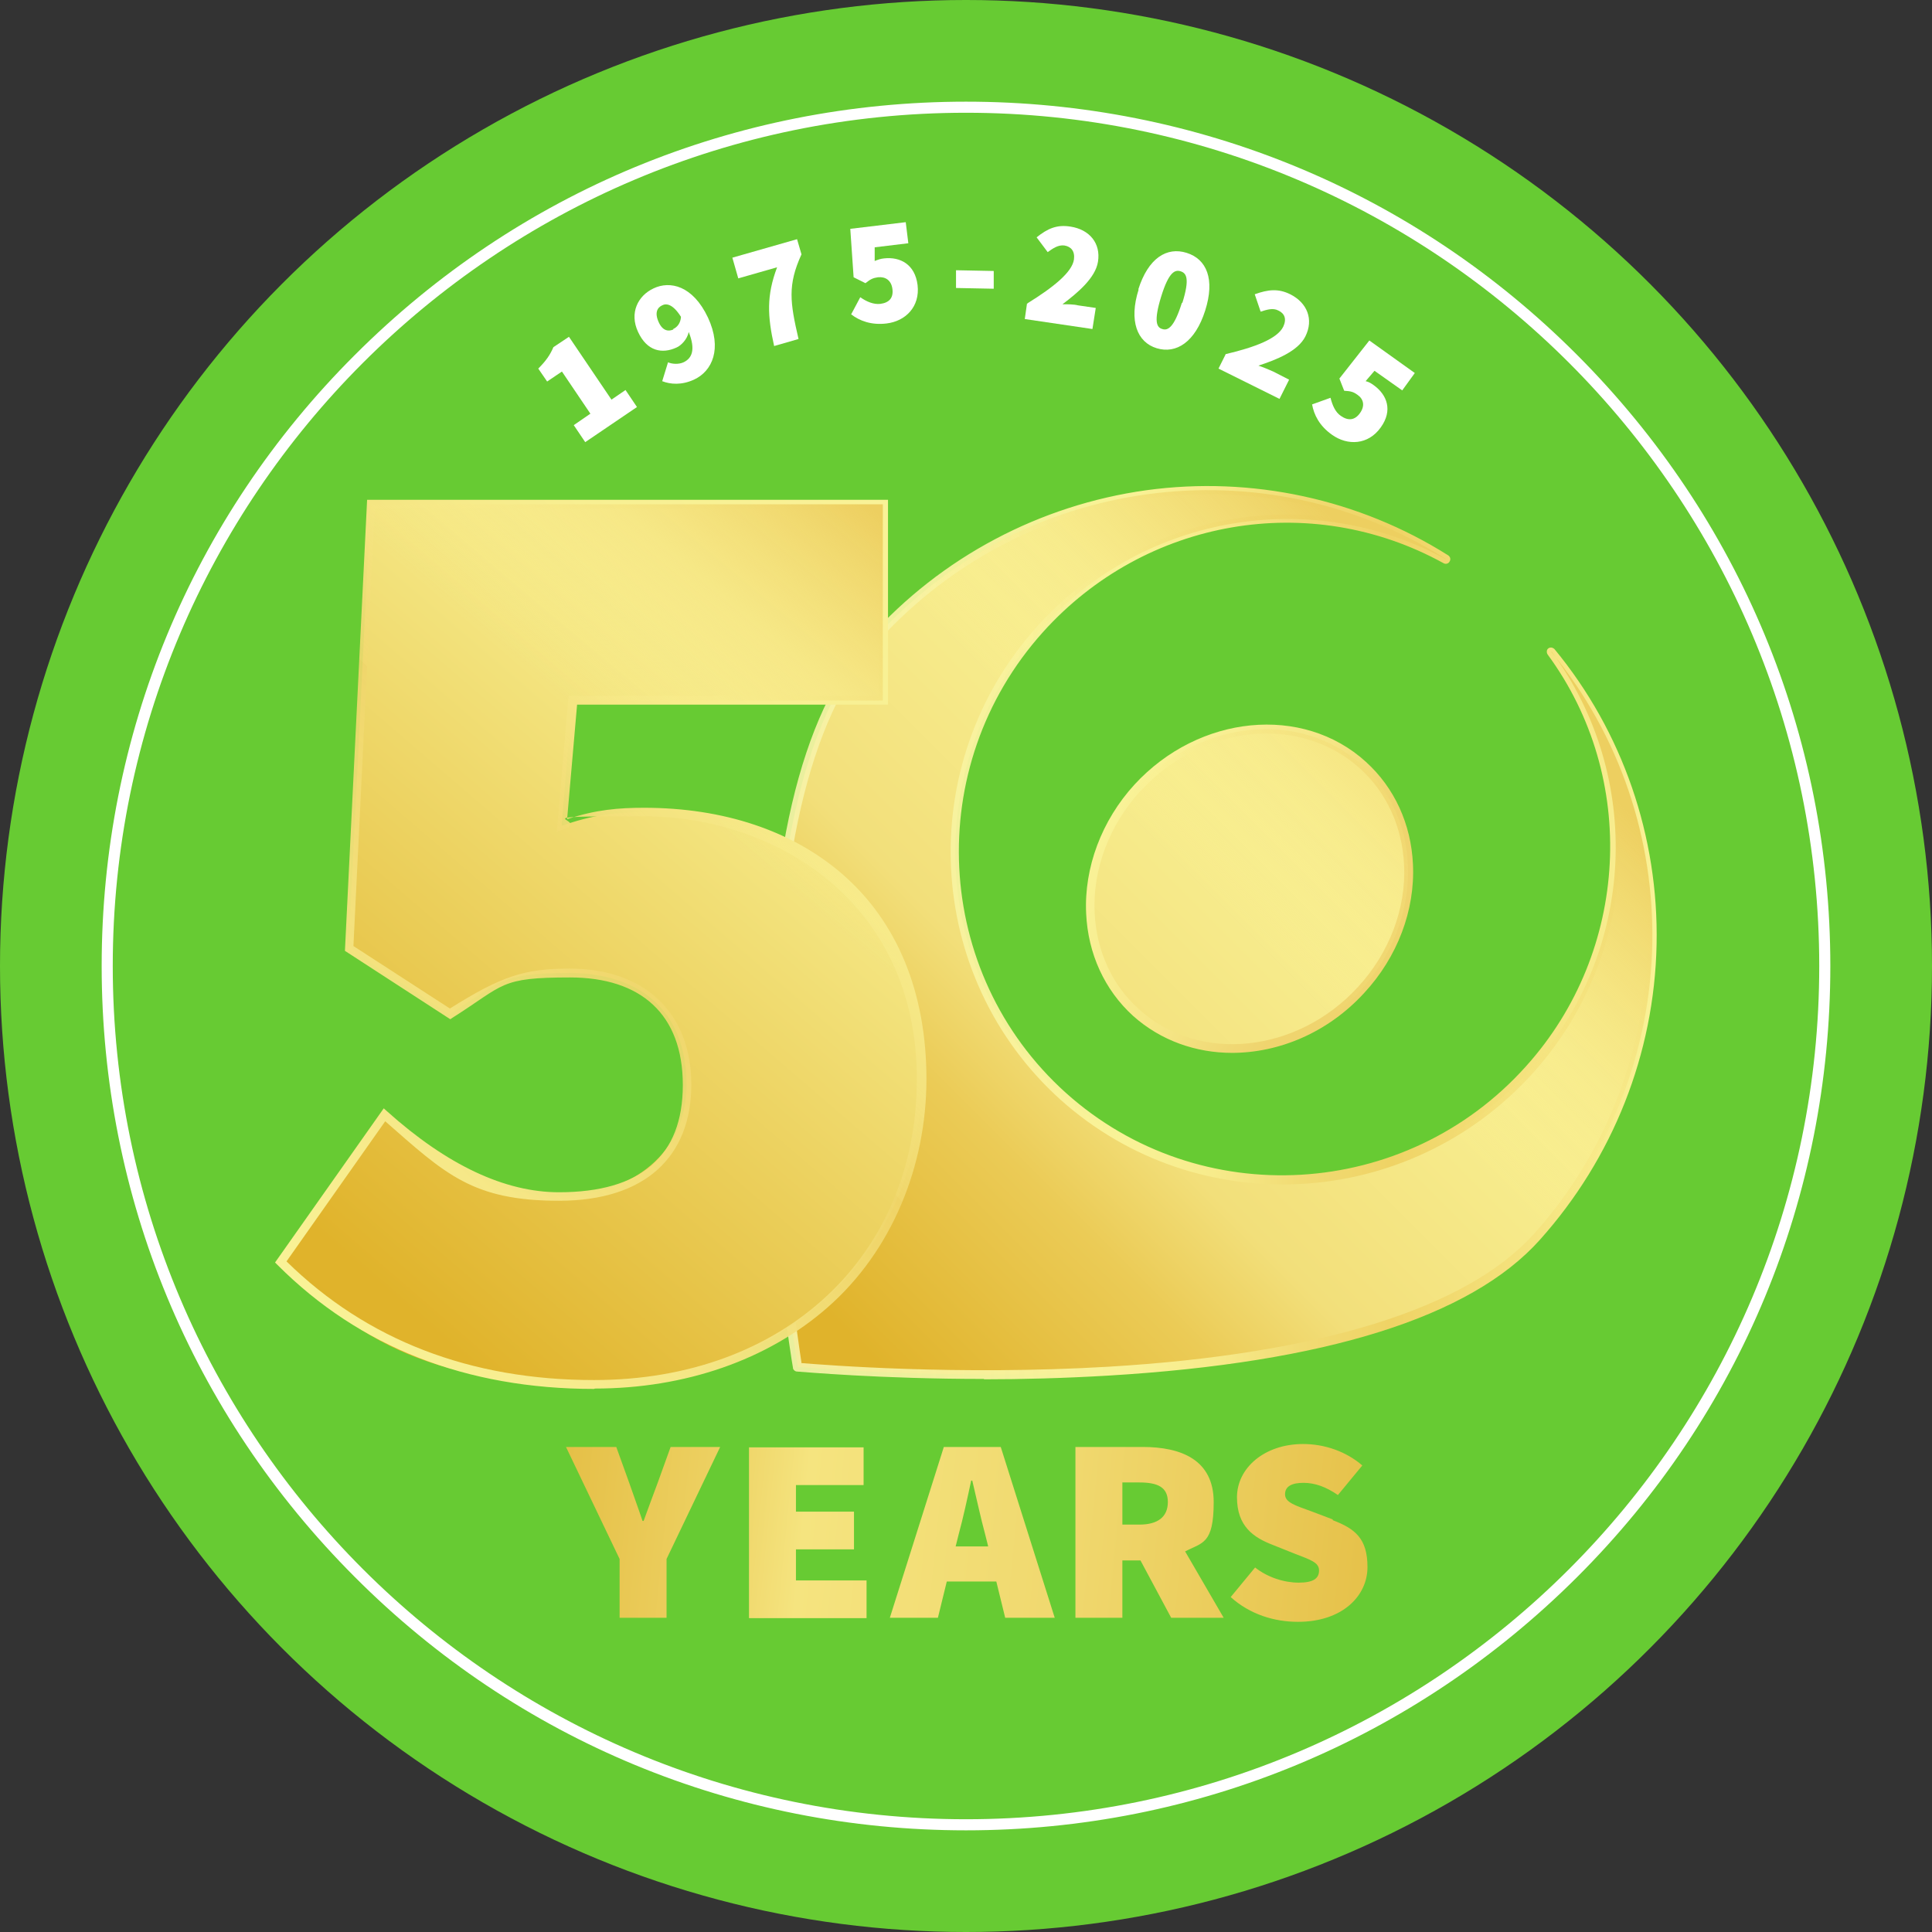
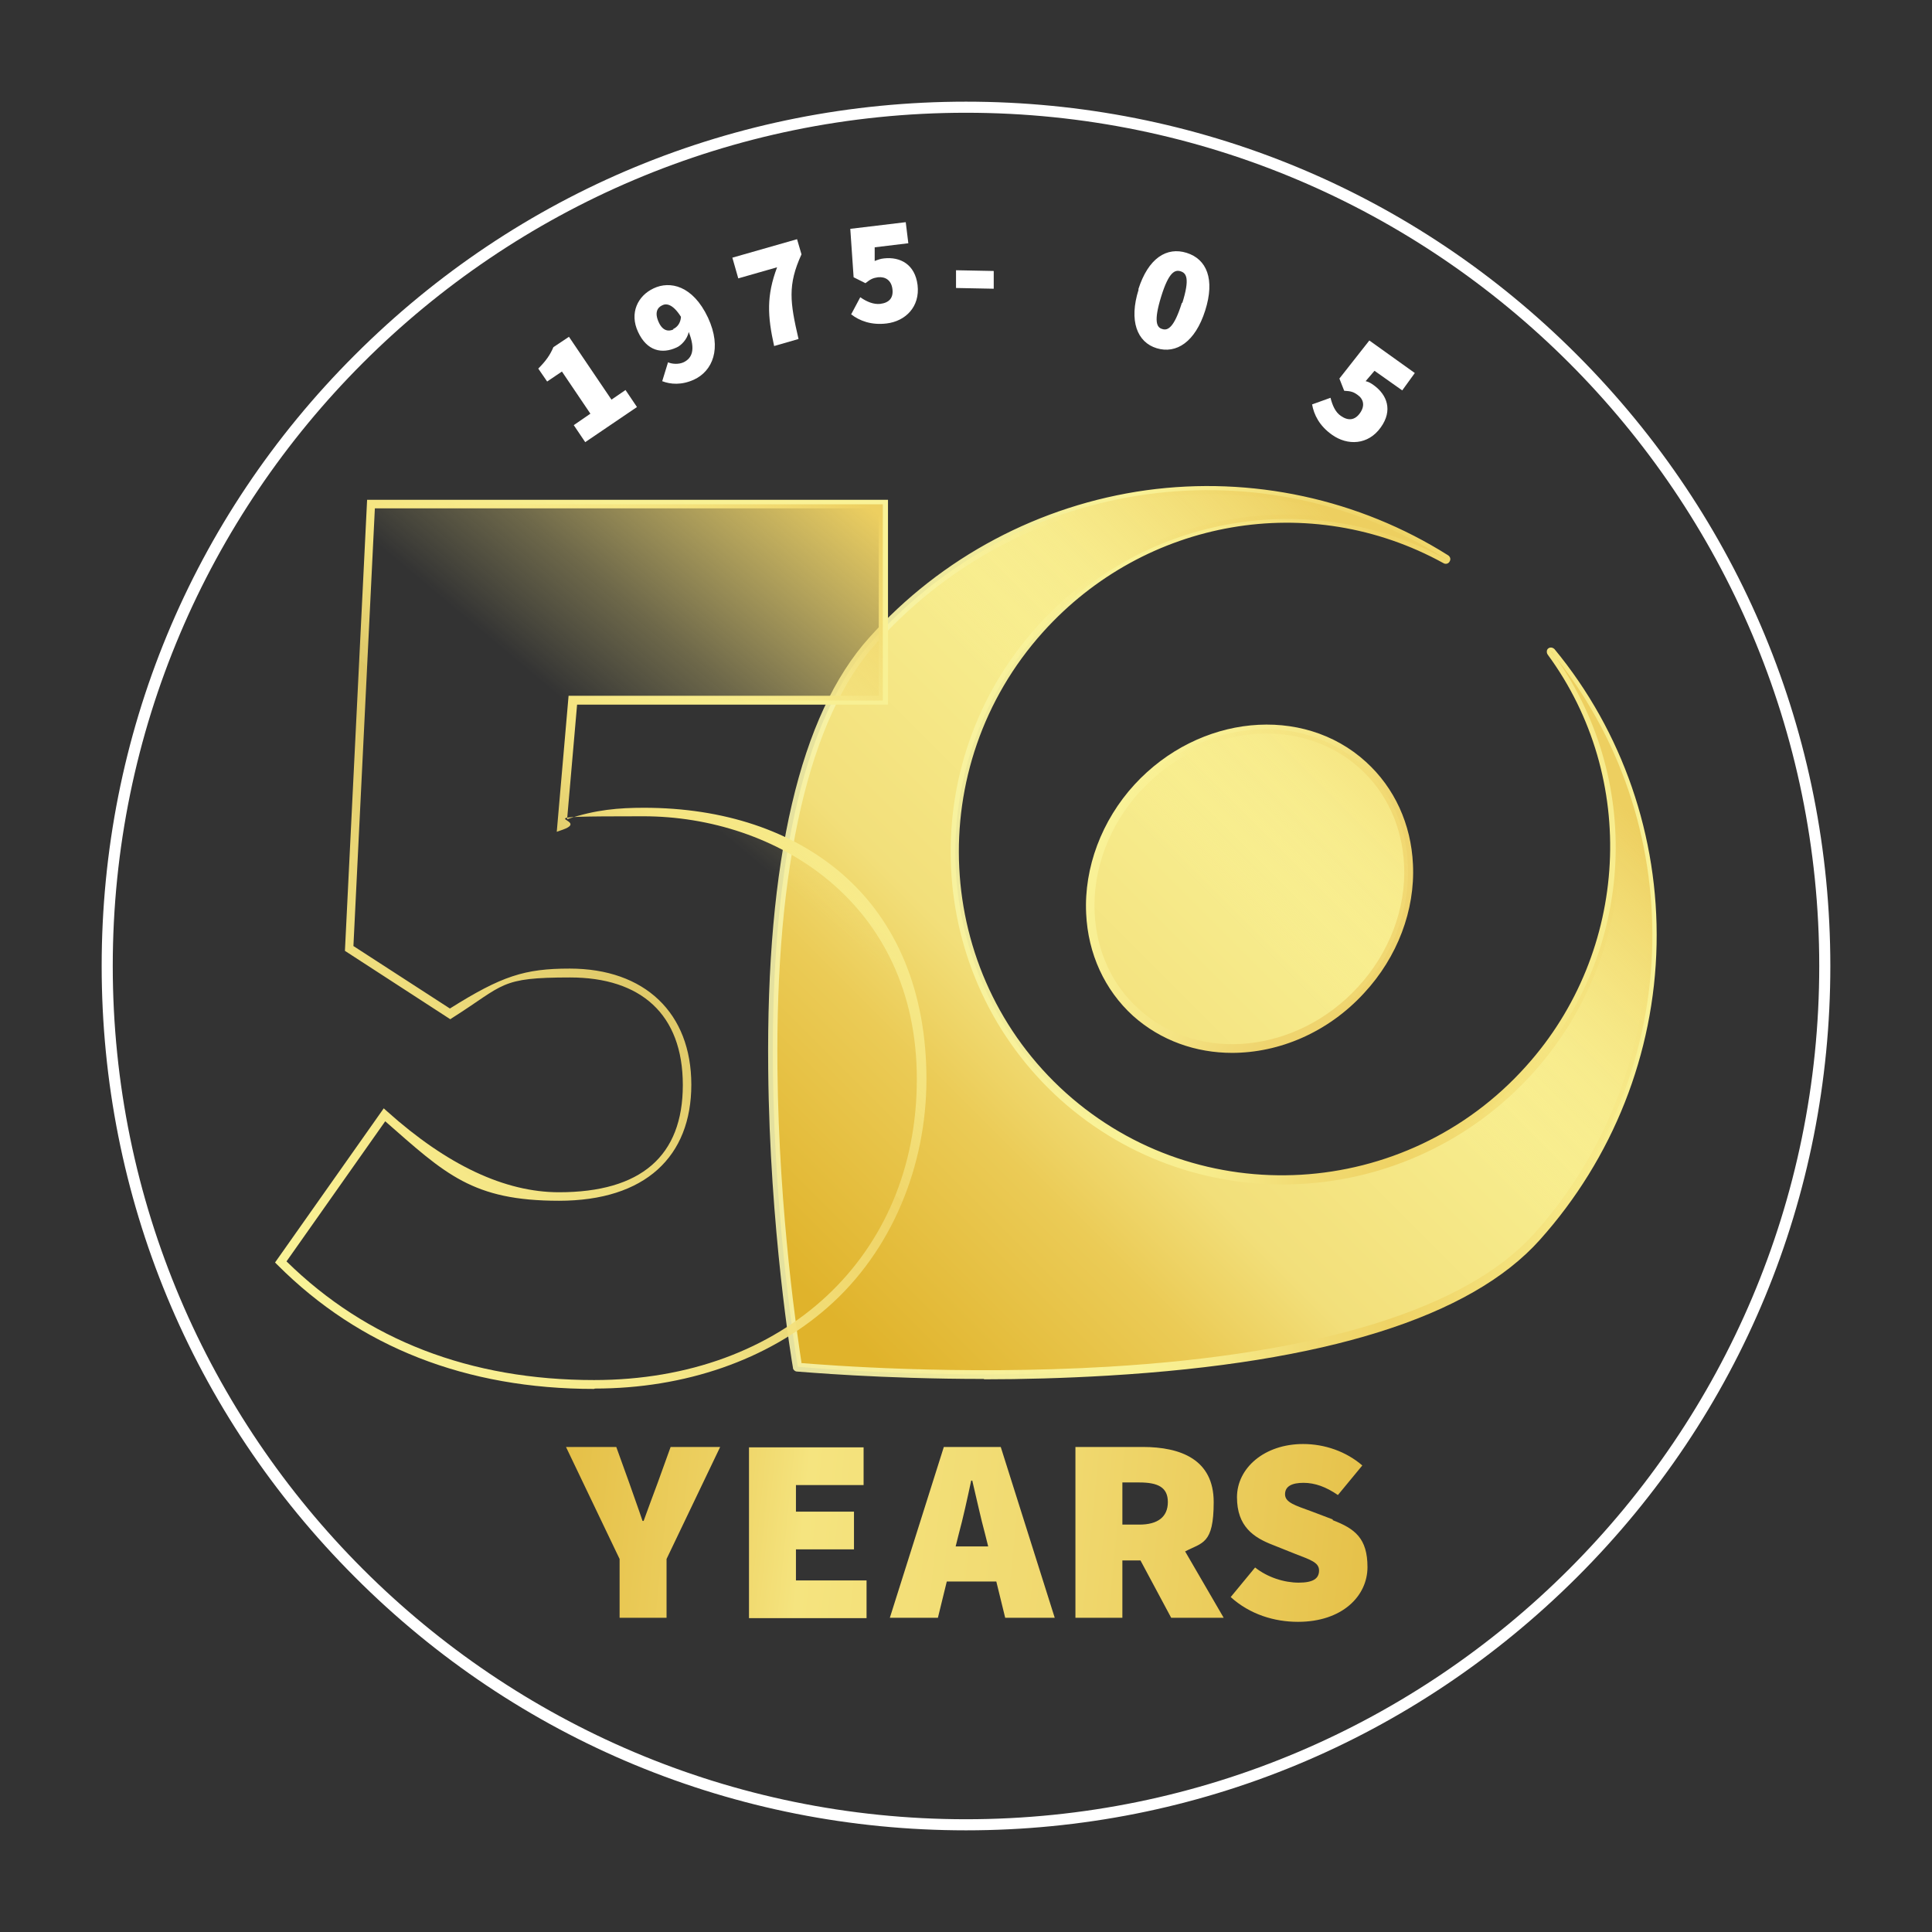
<svg xmlns="http://www.w3.org/2000/svg" id="Layer_2" version="1.1" viewBox="0 0 522.6 522.6">
  <rect x="0" y="0" width="522.6" height="522.6" fill="#333333" stroke="none" />
  <defs>
    <style> .st0 { fill: url(#linear-gradient2); } .st1 { fill: #67cb33; } .st2 { fill: #fff; } .st3 { fill: url(#linear-gradient1); } .st4 { fill: url(#linear-gradient7); } .st5 { fill: url(#linear-gradient4); } .st6 { fill: url(#linear-gradient5); } .st7 { fill: url(#linear-gradient3); } .st8 { fill: url(#linear-gradient6); } .st9 { fill: url(#linear-gradient); } </style>
    <linearGradient id="linear-gradient" x1="145.8" y1="121.5" x2="385.1" y2="97.4" gradientTransform="translate(0 524) scale(1 -1)" gradientUnits="userSpaceOnUse">
      <stop offset="0" stop-color="#e4bd43" />
      <stop offset=".2" stop-color="#edd162" />
      <stop offset=".3" stop-color="#f5e47f" />
      <stop offset=".6" stop-color="#f0d86e" />
      <stop offset="1" stop-color="#e4bd43" />
    </linearGradient>
    <linearGradient id="linear-gradient1" x1="429" y1="373.4" x2="201.4" y2="145.7" gradientTransform="translate(0 524) scale(1 -1)" gradientUnits="userSpaceOnUse">
      <stop offset=".3" stop-color="#f9f297" />
      <stop offset=".4" stop-color="#f7ec8d" />
      <stop offset=".6" stop-color="#f2df7a" />
      <stop offset=".7" stop-color="#ebcb56" />
      <stop offset=".9" stop-color="#e0b32b" />
    </linearGradient>
    <linearGradient id="linear-gradient2" x1="207.8" y1="252.2" x2="448.2" y2="252.2" gradientUnits="userSpaceOnUse">
      <stop offset="0" stop-color="#f7f3aa" stop-opacity=".9" />
      <stop offset=".4" stop-color="#f9f297" />
      <stop offset=".5" stop-color="#f7eb8b" />
      <stop offset=".6" stop-color="#f1db73" />
      <stop offset=".7" stop-color="#efd365" />
      <stop offset=".9" stop-color="#f6e785" />
      <stop offset="1" stop-color="#f9f297" />
    </linearGradient>
    <linearGradient id="linear-gradient3" x1="8694.7" y1="-3900.9" x2="8767.9" y2="-3943.1" gradientTransform="translate(9069.2 4162.4) rotate(-180) scale(1 -1)" gradientUnits="userSpaceOnUse">
      <stop offset=".2" stop-color="#efd46e" />
      <stop offset=".3" stop-color="#f0d874" />
      <stop offset=".5" stop-color="#f5e585" />
      <stop offset=".8" stop-color="#f8ee92" />
      <stop offset="1" stop-color="#f9f297" />
    </linearGradient>
    <linearGradient id="linear-gradient4" x1="195.2" y1="139.6" x2="422.8" y2="367.3" gradientTransform="translate(0 524) scale(1 -1)" gradientUnits="userSpaceOnUse">
      <stop offset=".6" stop-color="#fdf18f" stop-opacity="0" />
      <stop offset=".7" stop-color="#f6e37e" stop-opacity=".3" />
      <stop offset=".9" stop-color="#edcf60" />
    </linearGradient>
    <linearGradient id="linear-gradient5" x1="260.8" y1="394.1" x2="-176.8" y2="-114.2" gradientTransform="translate(0 524) scale(1 -1)" gradientUnits="userSpaceOnUse">
      <stop offset=".1" stop-color="#f9f297" />
      <stop offset=".4" stop-color="#e0b32b" />
      <stop offset=".9" stop-color="#d0ad33" />
      <stop offset="1" stop-color="#ccac37" />
    </linearGradient>
    <linearGradient id="linear-gradient6" x1="255.4" y1="373.5" x2="69.4" y2="187.5" gradientTransform="translate(0 524) scale(1 -1)" gradientUnits="userSpaceOnUse">
      <stop offset="0" stop-color="#f9f297" />
      <stop offset=".2" stop-color="#f8f093" />
      <stop offset=".3" stop-color="#f7eb8b" stop-opacity="1" />
      <stop offset=".4" stop-color="#f4e37f" stop-opacity="1" />
      <stop offset=".5" stop-color="#f1d96f" stop-opacity=".9" />
      <stop offset=".5" stop-color="#efd365" stop-opacity=".9" />
      <stop offset=".5" stop-color="#f0d66b" stop-opacity=".9" />
      <stop offset=".8" stop-color="#f6e888" stop-opacity="1" />
      <stop offset="1" stop-color="#f9f297" />
    </linearGradient>
    <linearGradient id="linear-gradient7" x1="85.2" y1="187.8" x2="285.3" y2="426.2" gradientTransform="translate(0 524) scale(1 -1)" gradientUnits="userSpaceOnUse">
      <stop offset=".5" stop-color="#fdf18f" stop-opacity="0" />
      <stop offset=".6" stop-color="#f6e37e" stop-opacity=".3" />
      <stop offset=".8" stop-color="#edcf60" />
    </linearGradient>
  </defs>
  <g id="Layer_1-2">
    <g>
-       <circle class="st1" cx="261.3" cy="261.3" r="261.3" />
      <path class="st2" d="M261.3,495.1c-62.4,0-121.2-24.3-165.3-68.5-44.2-44.2-68.5-102.9-68.5-165.3s24.3-121.2,68.5-165.3c44.2-44.2,102.9-68.5,165.3-68.5s121.2,24.3,165.3,68.5c44.1,44.2,68.5,102.9,68.5,165.3s-24.3,121.2-68.5,165.3-102.9,68.5-165.3,68.5h0ZM261.3,30.5c-127.3,0-230.8,103.5-230.8,230.8s103.5,230.8,230.8,230.8,230.8-103.5,230.8-230.8S388.6,30.5,261.3,30.5Z" />
      <g>
        <path class="st2" d="M155.2,115l4.5-3.1-7.7-11.4-4,2.7-2.4-3.5c2.1-2.1,3.2-3.7,4.1-5.8l4.2-2.8,11.5,17,3.8-2.6,3.1,4.6-14,9.5-3.1-4.6h0Z" />
        <path class="st2" d="M179.1,103.2l1.6-5.2c1.1.5,2.9.6,4.2,0,2.3-1.1,3.3-3.4,1.4-8.2-.4,2-2.1,3.7-3.3,4.2-3.9,1.8-8,1-10.4-4.2-2.4-5.1-.1-9.8,4.2-11.8,4.4-2.1,10.6-.8,14.7,7.9,3.9,8.4,1.2,14.5-3.8,16.8-3.3,1.5-6.3,1.3-8.6.4h0ZM182.1,89c1.1-.5,2-1.6,2.1-3.3-2.2-3.5-4-3.7-5.1-3.1-1.3.6-2.1,2-.9,4.6,1.1,2.4,2.7,2.5,4,1.9h-.1Z" />
        <path class="st2" d="M210.2,72.3l-10.5,3-1.6-5.6,17.5-5,1.2,4.1c-3.8,8.3-3.1,13-.8,22.9l-6.6,1.9c-1.8-8.1-2.1-13.6.8-21.3h0Z" />
        <path class="st2" d="M230.2,85.1l2.5-4.7c1.7,1.2,3.6,2,5.4,1.8,2.4-.3,3.6-1.6,3.3-4s-1.9-3.4-3.9-3.2c-1.4.2-2,.5-3.4,1.6l-3.2-1.6-.9-13.1,15-1.8.7,5.7-9.1,1.1v3.7c1-.4,1.6-.6,2.5-.7,4.4-.5,8.4,1.6,9.1,7.2.7,5.9-3.3,9.8-8.4,10.4-4.1.5-7.3-.7-9.6-2.5h0Z" />
        <path class="st2" d="M258.7,73.1l10.1.2v4.8l-10.2-.2v-4.8h.1Z" />
-         <path class="st2" d="M278,82c7.1-4.4,12-8.4,12.5-11.8.3-2.3-.8-3.5-2.6-3.8-1.7-.2-3.1.8-4.5,1.8l-3-4c3-2.4,5.5-3.5,9.2-2.9,5.1.8,8.2,4.5,7.4,9.5-.7,4.4-5.5,8.4-9.6,11.5,1.3,0,3.1,0,4.2.3l4.8.7-.9,5.7-18.3-2.7.6-4.2h.2Z" />
        <path class="st2" d="M307.9,78.3c2.7-8.5,7.7-11.6,13.1-9.9s7.7,7.1,5,15.6-7.8,11.8-13.1,10.2-7.6-7.4-4.9-15.9h-.1ZM319.8,82c2.1-6.7,1.1-8.1-.4-8.6s-3.2,0-5.3,6.8-1.2,8.4.3,8.8c1.5.5,3.2-.4,5.3-7.1h.1Z" />
-         <path class="st2" d="M331.5,95.8c8.1-1.9,14-4.2,15.6-7.4,1-2.1.4-3.6-1.3-4.4-1.5-.8-3.2-.2-4.8.3l-1.6-4.7c3.6-1.3,6.4-1.6,9.6,0,4.6,2.3,6.4,6.8,4.1,11.4-2,4-7.8,6.3-12.7,7.9,1.2.4,2.9,1.1,4,1.6l4.3,2.2-2.6,5.2-16.5-8.2,1.9-3.8h0Z" />
        <path class="st2" d="M354.9,109.4l5-1.8c.5,2,1.3,3.9,2.8,4.9,2,1.4,3.8,1.2,5.2-.8,1.4-2,.9-3.8-.7-4.9-1.1-.8-1.8-1-3.6-1.1l-1.3-3.3,8.1-10.3,12.3,8.8-3.4,4.7-7.5-5.3-2.4,2.8c.9.2,1.5.6,2.2,1.1,3.6,2.6,5.2,6.8,1.9,11.4-3.4,4.8-9,5-13.2,2-3.4-2.4-4.9-5.4-5.4-8.3h0Z" />
      </g>
    </g>
    <g>
      <path class="st9" d="M181.5,391.4h13.3l-14.5,30.3v15.9h-12.7v-15.9l-14.5-30.3h13.6l3.5,9.7c1.2,3.5,2.4,6.7,3.6,10.3h.3c1.3-3.6,2.5-6.8,3.8-10.3l3.5-9.7h0ZM215.3,419.1h15.7v-10.2h-15.7v-7.2h18.3v-10.2h-31v46.2h31.8v-10.2h-19.1v-8.2h0ZM270.7,391.4l14.6,46.2h-13.4l-2.4-9.8h-13.4l-2.4,9.8h-13l14.6-46.2h15.4ZM267.3,418.3l-.8-3.2c-1.2-4.4-2.4-10-3.5-14.6h-.3c-1,4.7-2.2,10.2-3.4,14.6l-.8,3.2h8.9,0ZM320.6,419.7l10.4,17.9h-14.2l-8.3-15.5h-4.9v15.5h-12.7v-46.2h18.2c10.3,0,19.2,3.4,19.2,14.9s-3.1,10.9-7.8,13.4h0ZM315.9,406.3c0-4-2.7-5.3-7.7-5.3h-4.6v11.4h4.6c5,0,7.7-2.1,7.7-6.1ZM360.5,411l-5.8-2.2c-4.4-1.6-7.1-2.4-7.1-4.6s1.9-3.1,5-3.1,6.1,1.1,9.3,3.3l6.6-8c-4.4-3.8-10.2-5.8-16-5.8-10.5,0-17.9,6.5-17.9,14.4s4.5,10.9,9.7,12.9l6,2.4c4.1,1.6,6.5,2.3,6.5,4.5s-1.6,3.3-5.5,3.3-8.4-1.4-11.8-4.1l-6.6,8c5.2,4.7,11.8,6.7,18.2,6.7,12,0,18.8-7,18.8-14.8s-3.4-10.4-9.4-12.7h0Z" />
      <g>
        <g>
          <g>
            <path class="st3" d="M419.7,176.3c37.4,45.4,36.8,112.8-3.9,158.2-44.6,49.7-198,35.4-200,35.2,0,0,0,0,0,0-.3-1.7-24.4-146.9,20.3-196.5,40.3-44.9,106.1-53.1,155.1-22,0,0,0,.1,0,.1-35.5-19.5-81.3-12.7-109.7,19-33.1,36.9-30.3,93.4,6.3,126.3,36.6,32.8,93.1,29.6,126.2-7.3,29-32.2,30.5-79.5,5.9-112.9M368.2,267.8c-17,18.5-44.3,21.1-61,6.1-16.7-15.1-16.4-42.4.5-60.8,16.9-18.5,44.2-21.2,60.9-6.1,16.7,15.1,16.5,42.4-.5,60.9h0Z" />
            <path class="st0" d="M266.2,373c-28.1,0-48.9-1.9-50.6-2-.5,0-1-.4-1.1-.9,0,0,0,0,0-.1-.3-1.5-6.3-37.8-6.7-80.5-.6-56.8,8.6-96.2,27.3-117,19.5-21.8,46.2-35.9,75-39.9,28.5-3.9,57.5,2.4,81.6,17.6.6.4.8,1.1.4,1.7-.3.6-1.1.8-1.7.4-36-19.8-80.6-12.1-108.3,18.7-32.6,36.3-29.8,92.2,6.2,124.6,36.1,32.4,92,29.1,124.5-7.2,28-31.1,30.4-78,5.8-111.4,0,0,0-.1-.1-.2-.2-.5-.1-1.1.3-1.4.5-.4,1.2-.3,1.7.2,18.4,22.3,28.2,50.7,27.6,79.9-.6,29.5-11.8,57.8-31.6,79.9-18.7,20.9-58,33.2-116.8,36.7-11.8.7-23.2,1-33.6,1ZM216.7,368.7c6.2.5,42.2,3.4,83,1,57.3-3.4,97.1-15.8,115.2-35.9,33.7-37.5,39.9-91.9,18-135.2,10.9,30.7,4.6,66.2-18.1,91.5-33.5,37.3-90.8,40.6-127.9,7.4-37-33.3-39.9-90.7-6.4-128,13.8-15.4,32.6-25.7,52.9-29.1,12.3-2,24.9-1.5,36.9,1.5-45.8-18-99-6.1-133.3,32.1-18.1,20.1-27.3,60-26.7,115.4.4,39.4,5.6,73.3,6.5,79.2ZM390.4,152.1s0,0,0,0c0,0,0,0,0,0Z" />
            <path class="st7" d="M333.3,284.8c-9.8,0-19.3-3.3-26.8-10-7.7-7-12.2-16.8-12.7-27.7-.6-12.4,4.2-25.2,13.1-34.9h0c17.4-18.9,45.5-21.7,62.6-6.1,7.7,7,12.2,16.8,12.7,27.7.6,12.4-4.2,25.1-13.2,34.8-9.8,10.7-23,16.2-35.8,16.2h0ZM308.6,213.8h0c-8.5,9.3-13.1,21.3-12.5,33.2.5,10.2,4.7,19.5,12,26,16.2,14.7,42.8,11.9,59.2-6,8.5-9.2,13.1-21.3,12.5-33.1-.5-10.2-4.7-19.5-11.9-26-16.2-14.7-42.8-12-59.3,6h0Z" />
          </g>
          <path class="st5" d="M419.6,176.3c37.4,45.4,36.8,112.8-3.9,158.2-44.6,49.7-198,35.4-200,35.2,0,0,0,0,0,0-.3-1.7-24.4-146.9,20.3-196.5,40.3-44.9,106.1-53.1,155.1-22,0,0,0,.1,0,.1-35.5-19.5-81.3-12.7-109.7,19-33.1,36.9-30.3,93.4,6.3,126.3,36.6,32.8,93.1,29.6,126.2-7.3,29-32.2,30.5-79.5,5.9-112.9M368.1,267.8c-17,18.5-44.3,21.1-61,6.1-16.7-15.1-16.4-42.4.5-60.8,16.9-18.5,44.2-21.2,60.9-6.1,16.7,15.1,16.5,42.4-.5,60.9h0Z" />
        </g>
-         <path class="st6" d="M75.9,341.3l28-39.8c14,12.5,30.2,22.1,47.2,22.1s34.6-9.6,34.6-30.2-13.3-30.2-31.7-30.2-18.4,2.2-32.4,11.1l-27.3-17.7,5.9-120.2h138.6v53.1h-84l-2.9,33.9c8.1-2.9,14.4-3.7,22.1-3.7,40.6,0,75.2,22.8,75.2,72.2s-40.9,82.6-88.5,82.6-65.6-14-84.8-33.2h0Z" />
        <path class="st8" d="M160.7,375.7c-34.6,0-63.4-11.3-85.6-33.5l-.7-.7,29.4-41.7,1,.9c16.2,14.5,31.8,21.8,46.4,21.8,22.2,0,33.5-9.8,33.5-29s-11.4-29.1-30.5-29.1-17.6,1.9-31.8,10.9l-.6.4-28.5-18.5,6-122h140.9v55.4h-84.1l-2.7,31c7.7-2.6,14-3.1,20.8-3.1,21.5,0,40.1,6.2,53.6,17.9,14.9,12.9,22.8,32.1,22.8,55.5s-9.3,46.5-26.8,61.8c-16.2,14.2-38.6,21.9-62.9,21.9h0ZM77.5,341.2c21.7,21.3,49.7,32.1,83.2,32.1,51.4,0,87.3-33.5,87.3-81.4s-38.2-71.1-74-71.1-13.4.6-21.7,3.6l-1.7.6,3.2-36.8h83.9v-50.7H101.4l-5.8,118.4,26.1,16.9c14-8.8,20.2-10.8,32.4-10.8,20.3,0,32.9,12,32.9,31.4s-12.4,31.4-35.8,31.4-30.7-7.2-47-21.5l-26.7,37.9h0Z" />
        <path class="st4" d="M75.9,341.3l28-39.8c14,12.5,30.2,22.1,47.2,22.1s34.6-9.6,34.6-30.2-13.3-30.2-31.7-30.2-18.4,2.2-32.4,11.1l-27.3-17.7,5.9-120.2h138.6v53.1h-84l-2.9,33.9c8.1-2.9,14.4-3.7,22.1-3.7,40.6,0,75.2,22.8,75.2,72.2s-40.9,82.6-88.5,82.6-65.6-14-84.8-33.2h0Z" />
      </g>
    </g>
  </g>
</svg>